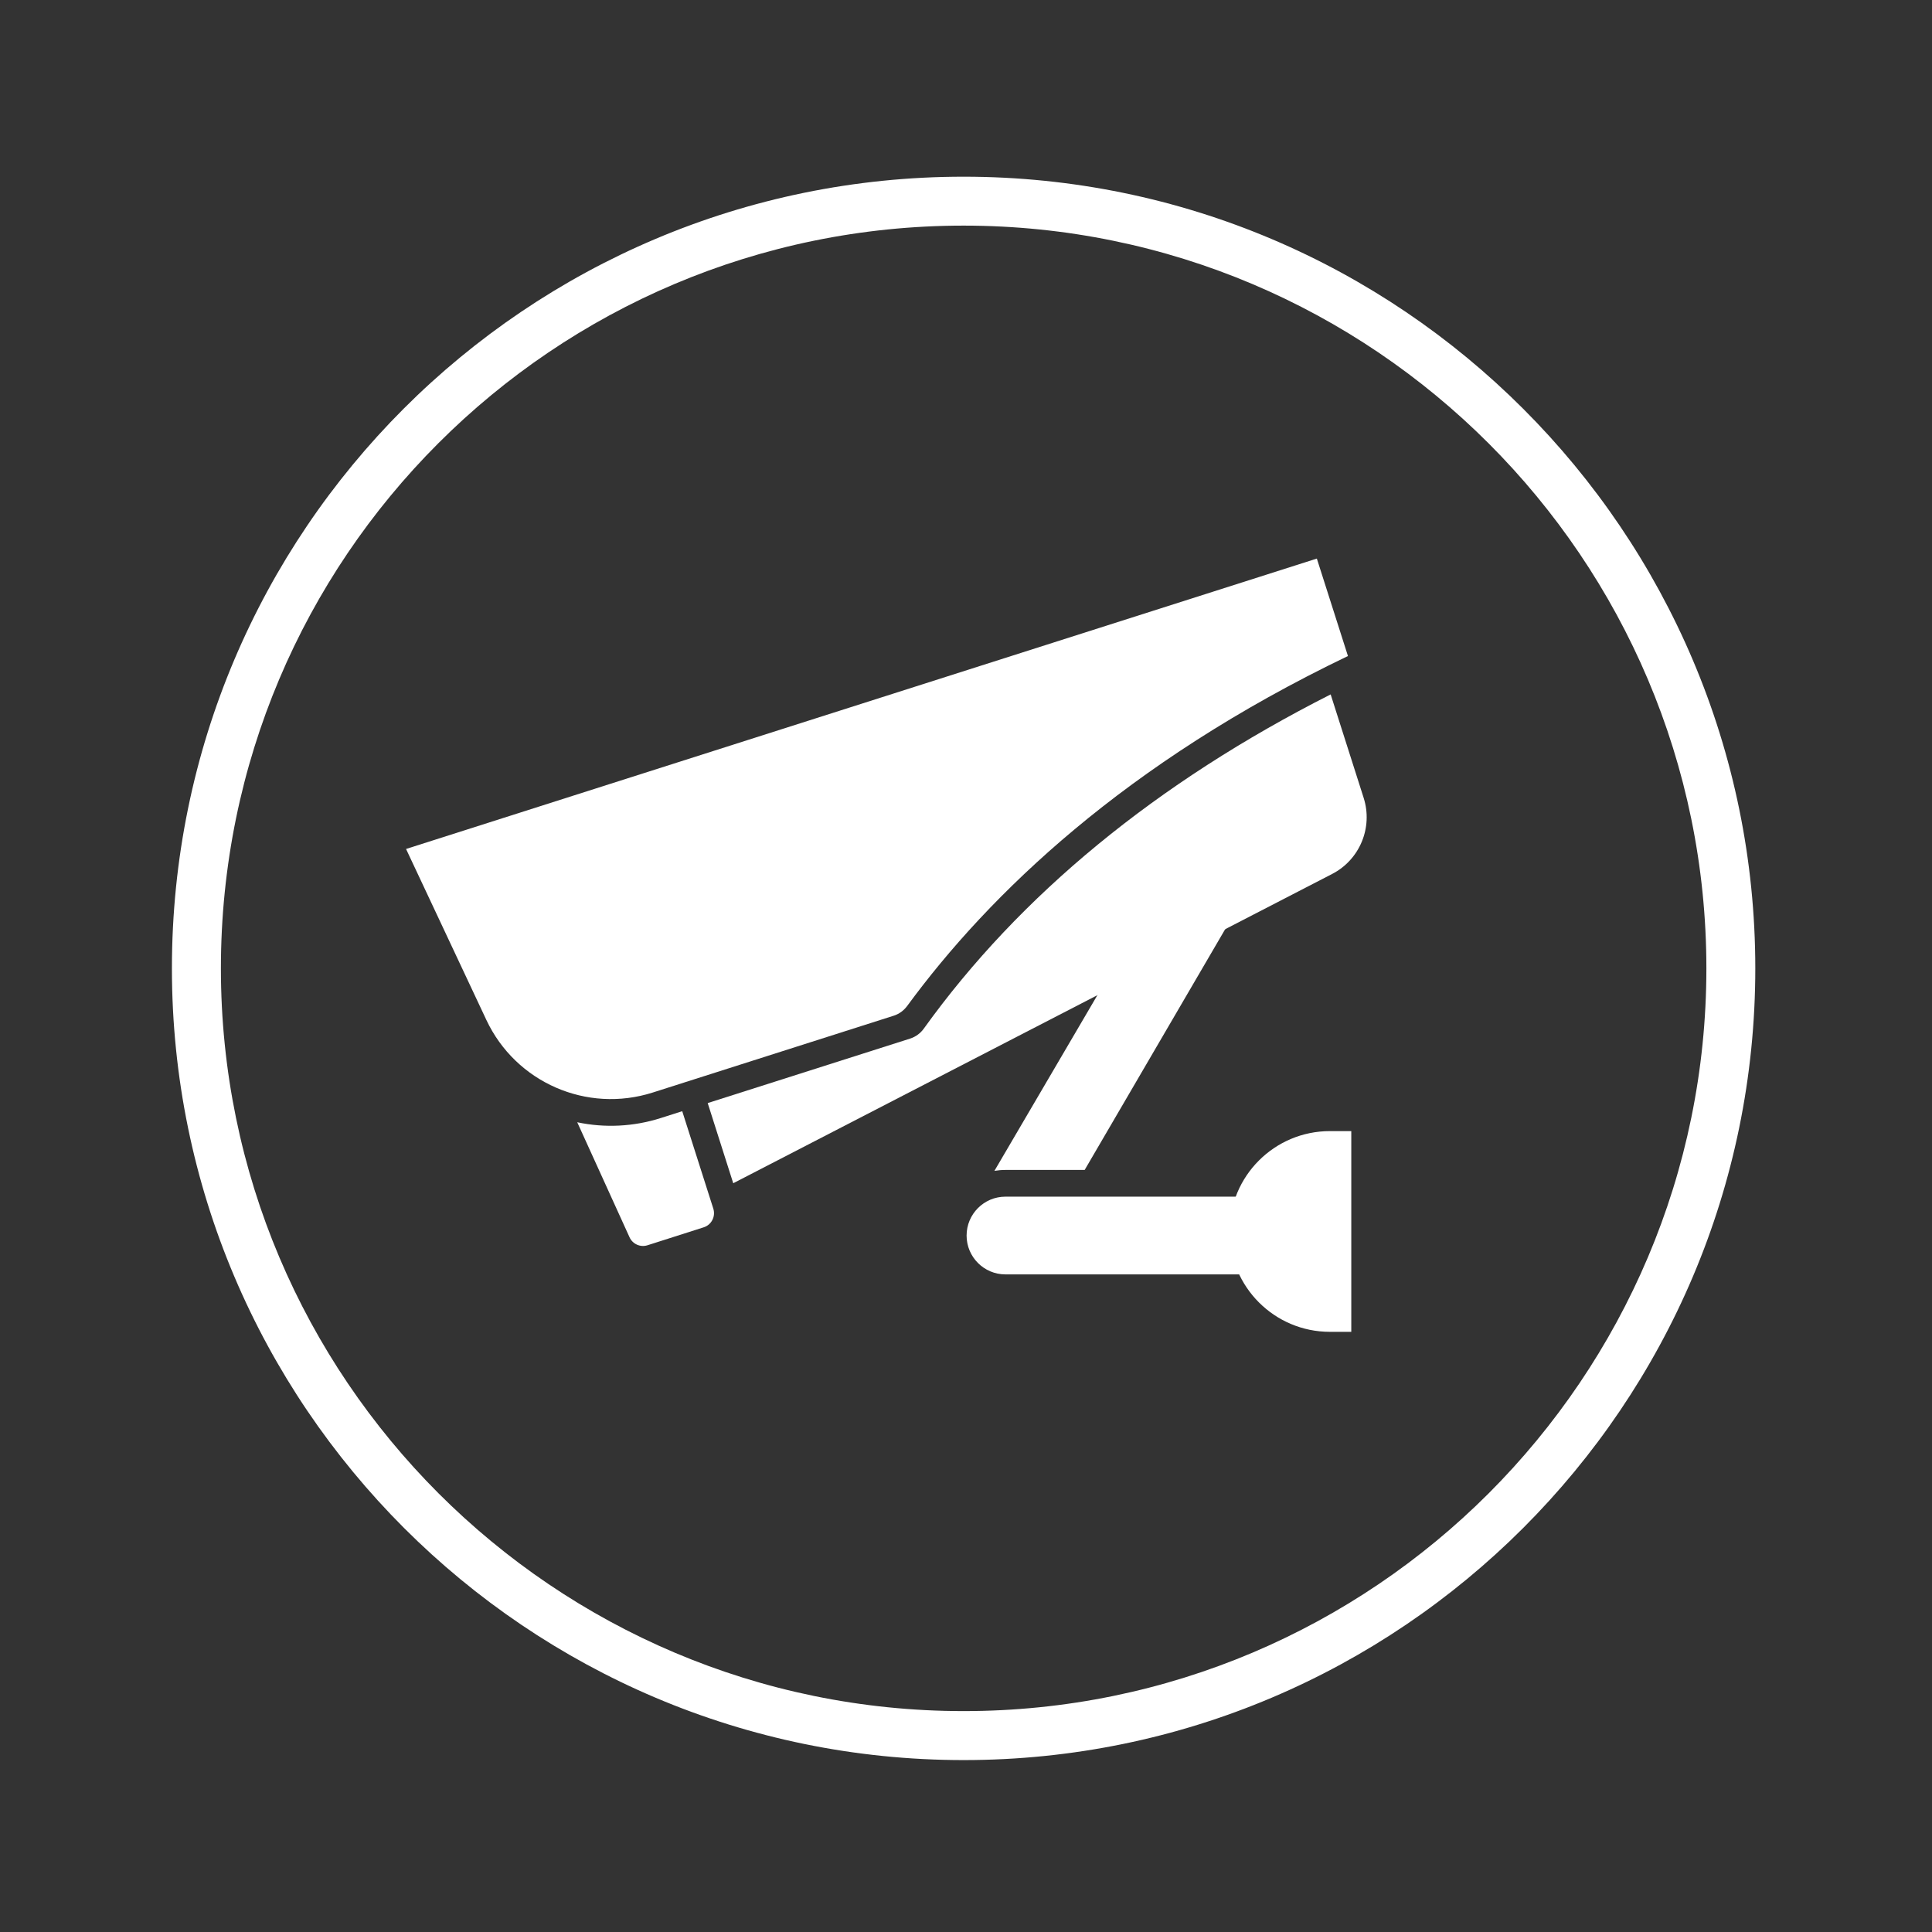
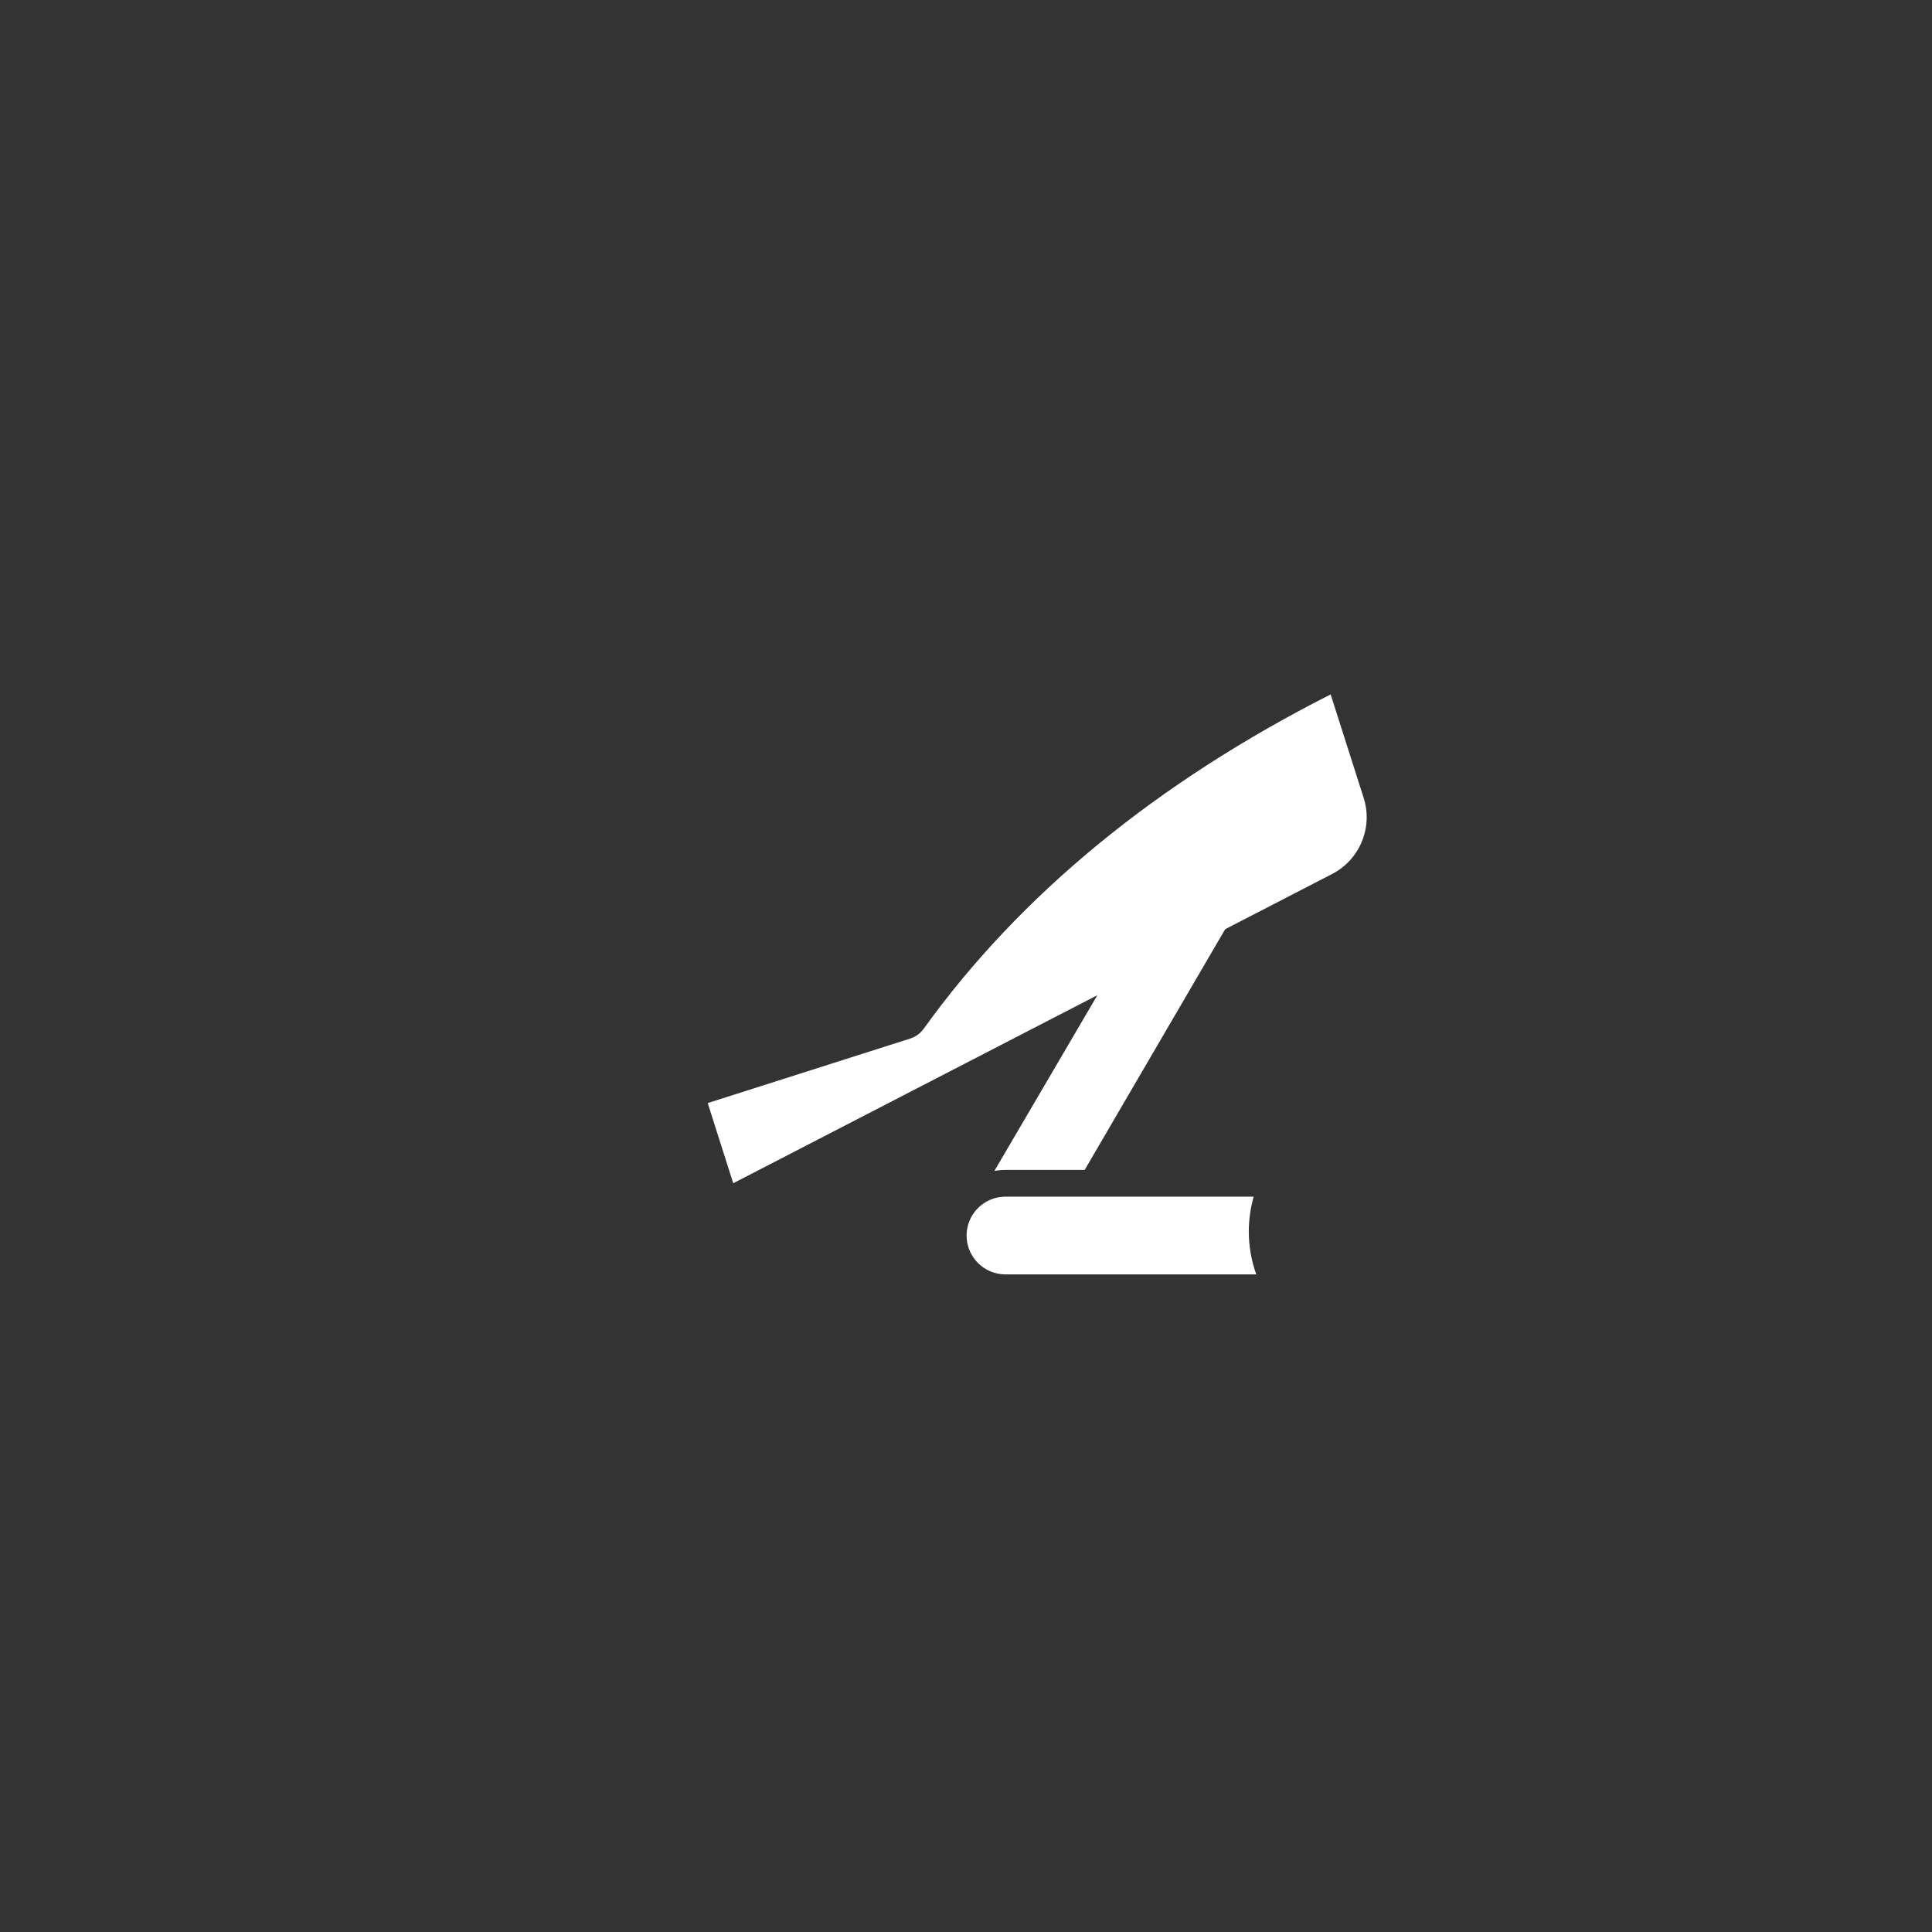
<svg xmlns="http://www.w3.org/2000/svg" xml:space="preserve" width="295px" height="295px" version="1.1" style="shape-rendering:geometricPrecision; text-rendering:geometricPrecision; image-rendering:optimizeQuality; fill-rule:evenodd; clip-rule:evenodd" viewBox="0 0 295 295">
  <rect x="0" y="0" width="295" height="295" fill="#333333" stroke="none" />
  <defs>
    <style type="text/css">
   
    .fil0 {fill:white;fill-rule:nonzero}
   
  </style>
  </defs>
  <g id="Layer_x0020_1">
    <g id="_2251816428304">
      <g>
        <path class="fil0" d="M141.05 157.07l0 0c-0.51,0.71 -1.24,1.24 -2.07,1.51l0 0 -30.92 9.85 3.9 12.24 91.44 -47.22c4.23,-2.18 6.26,-7.1 4.82,-11.62l-5.04 -15.8c-26.55,13.45 -47.44,30.6 -62.13,51.04z" />
-         <path class="fil0" d="M100.91 170.71c-4.16,1.33 -8.56,1.54 -12.77,0.65l7.98 17.55c0.47,1.05 1.65,1.58 2.75,1.23l8.58 -2.74c1.19,-0.38 1.84,-1.65 1.47,-2.84l-4.75 -14.89 -3.26 1.04z" />
-         <path class="fil0" d="M201.07 85.29l-139.07 44.34 12.26 26.1c4.49,9.56 15.35,14.3 25.41,11.09l36.79 -11.73c0.83,-0.26 1.54,-0.79 2.06,-1.49 12.53,-17.07 33.26,-37.09 67.3,-53.43 -2.91,-9.09 -1.8,-5.64 -4.75,-14.88z" />
        <path class="fil0" d="M153.52 178.64l12.1 0 23.06 -39.51 -19.51 10.08 -17.33 29.57c0.55,-0.09 1.11,-0.14 1.68,-0.14z" />
-         <path class="fil0" d="M206.33 172.71l-3.26 0c-8.47,0 -15.33,6.86 -15.33,15.32l0 0c0,8.46 6.86,15.33 15.33,15.33l3.26 0 0 -30.65z" />
        <path class="fil0" d="M190.68 188.03c0,-1.84 0.27,-3.62 0.75,-5.31l-37.91 0c-3.27,0 -5.93,2.66 -5.93,5.94 0,3.27 2.66,5.93 5.93,5.93l38.3 0c-0.73,-2.05 -1.14,-4.26 -1.14,-6.56z" />
      </g>
-       <path class="fil0" d="M147.14 26.98c33.34,0 63.56,13.55 85.44,35.44 21.89,21.88 35.44,52.11 35.44,85.44 0,33.34 -13.55,63.56 -35.44,85.45 -21.88,21.88 -52.1,35.44 -85.44,35.44 -33.34,0 -63.56,-13.56 -85.45,-35.44 -21.88,-21.89 -35.44,-52.11 -35.44,-85.45 0,-33.4 13.54,-63.61 35.4,-85.47 21.89,-21.88 52.13,-35.41 85.49,-35.41zm80.16 40.72c-20.53,-20.53 -48.89,-33.25 -80.16,-33.25 -31.3,0 -59.67,12.69 -80.21,33.23 -20.51,20.5 -33.2,48.84 -33.2,80.18 0,31.28 12.71,59.63 33.24,80.17 20.54,20.53 48.89,33.24 80.17,33.24 31.27,0 59.63,-12.71 80.16,-33.24 20.53,-20.54 33.25,-48.89 33.25,-80.17 0,-31.27 -12.72,-59.63 -33.25,-80.16z" />
    </g>
  </g>
</svg>